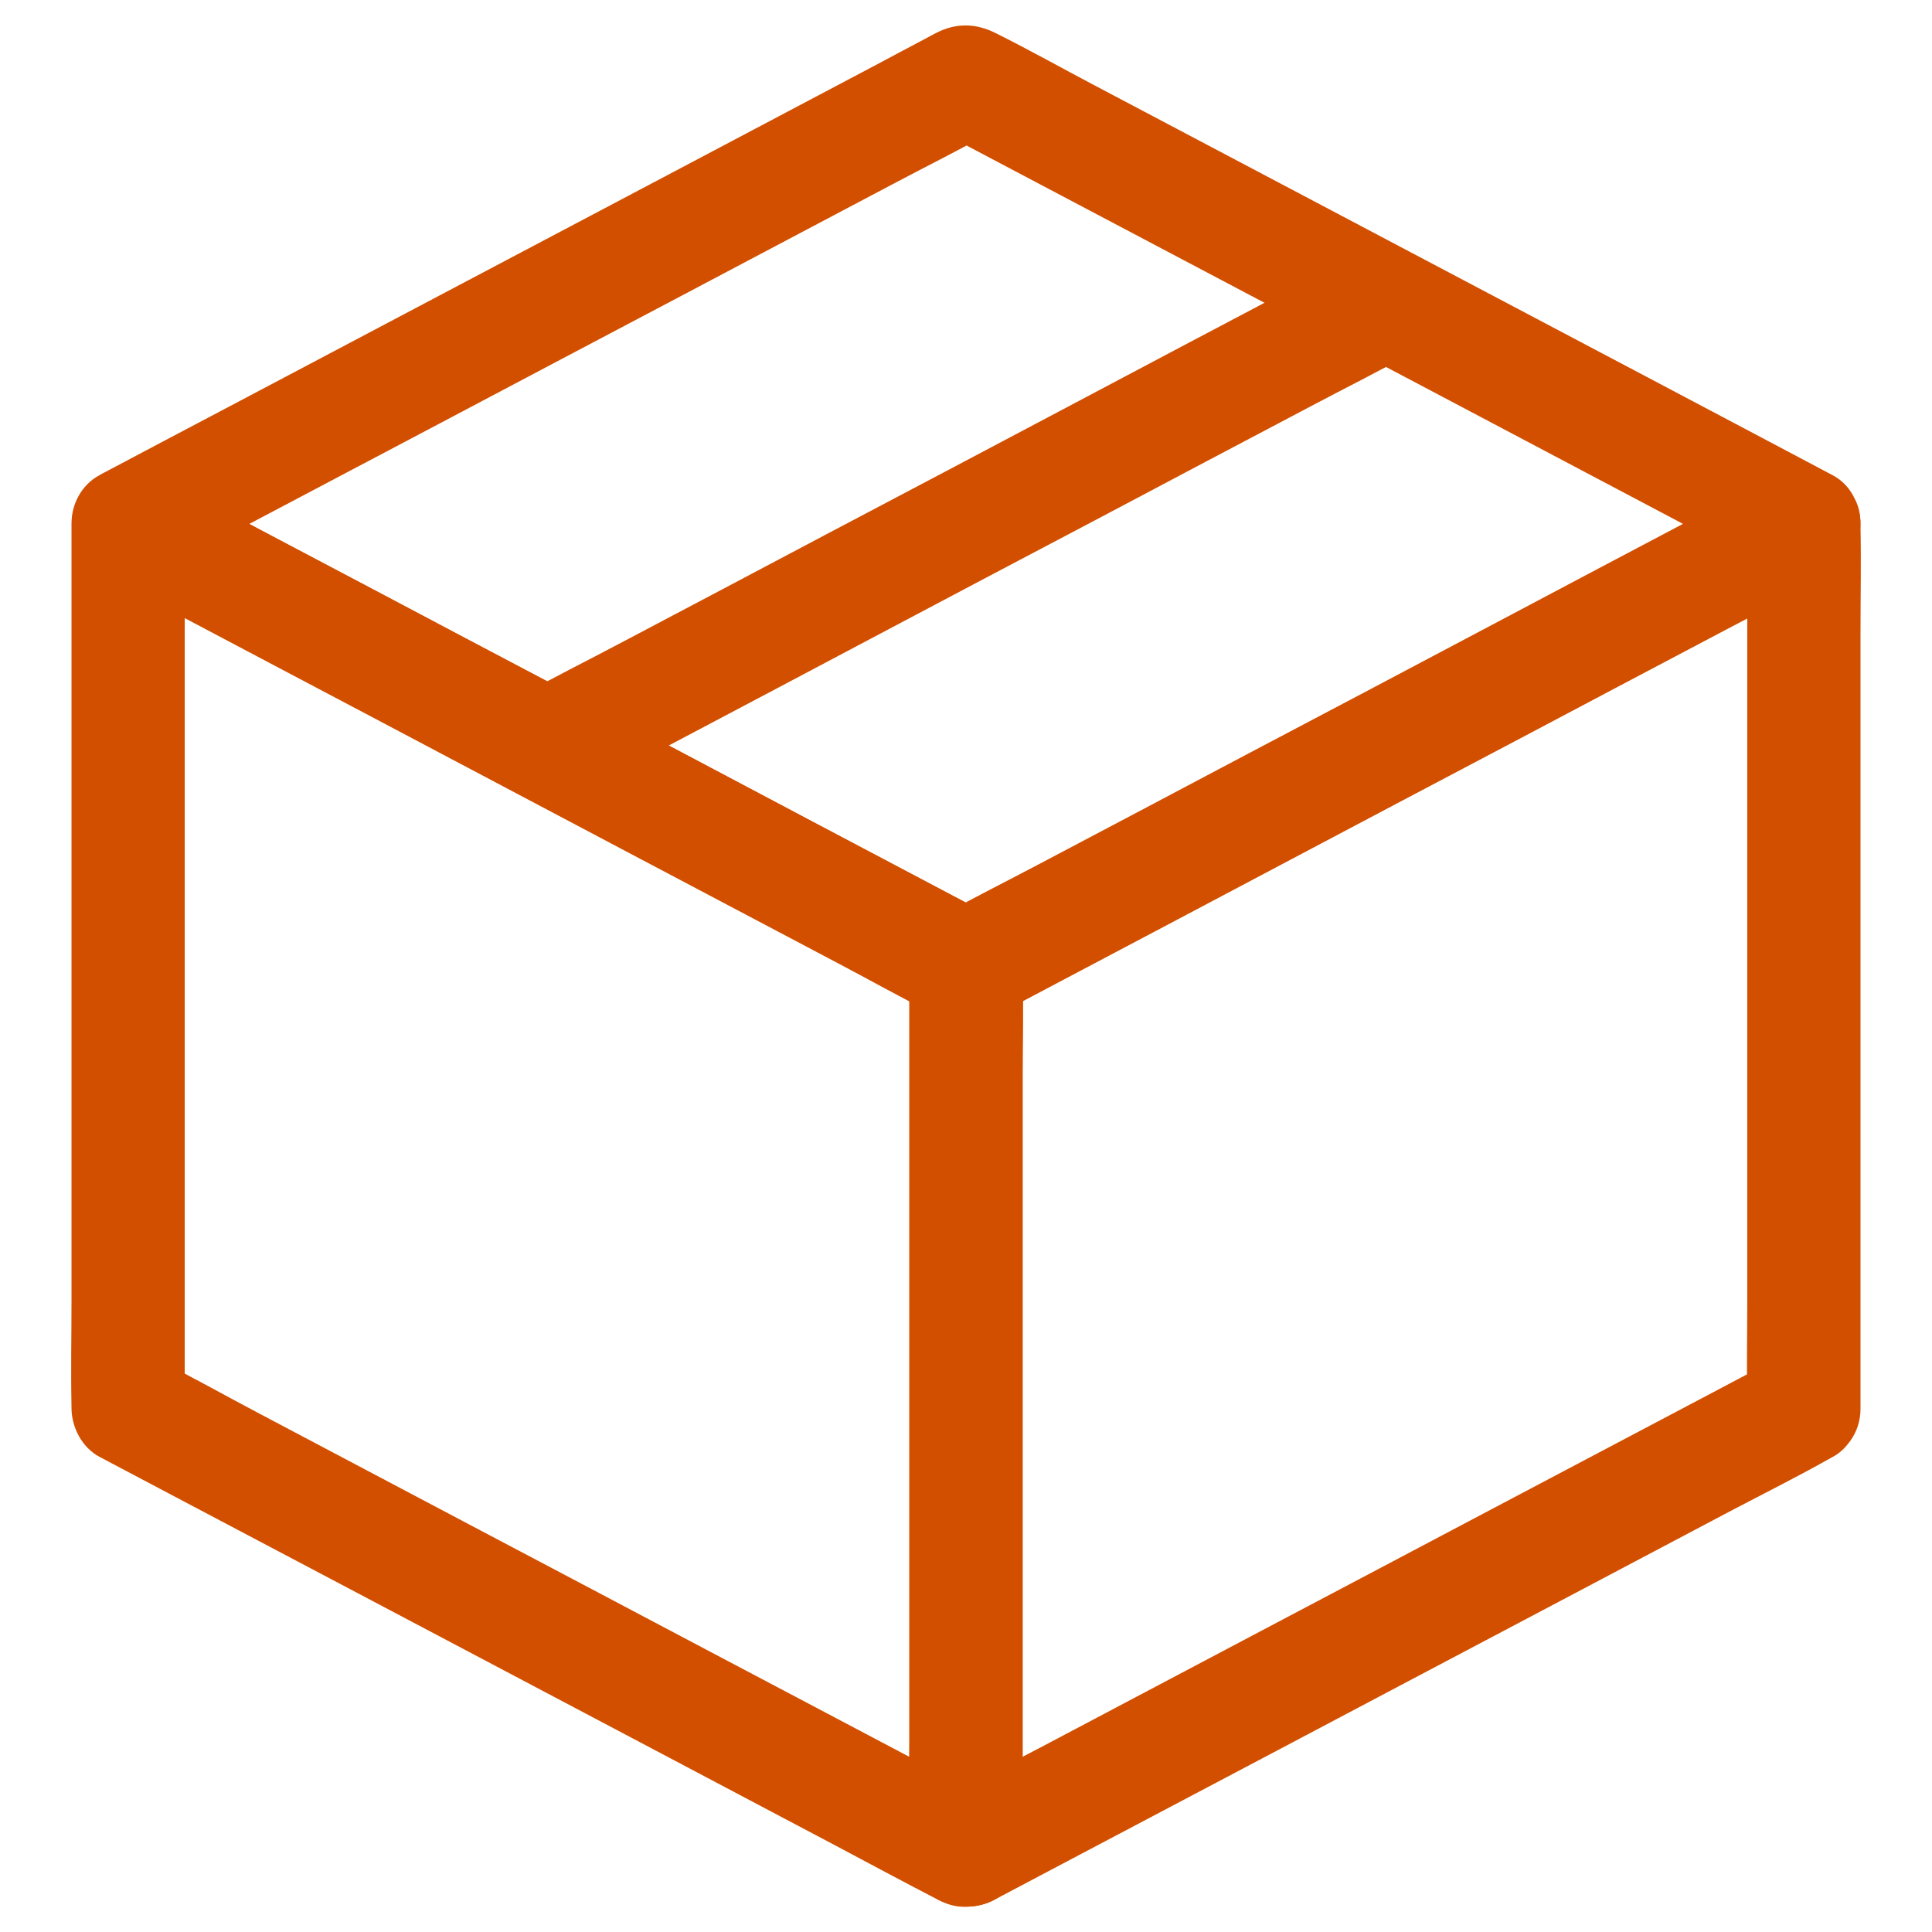
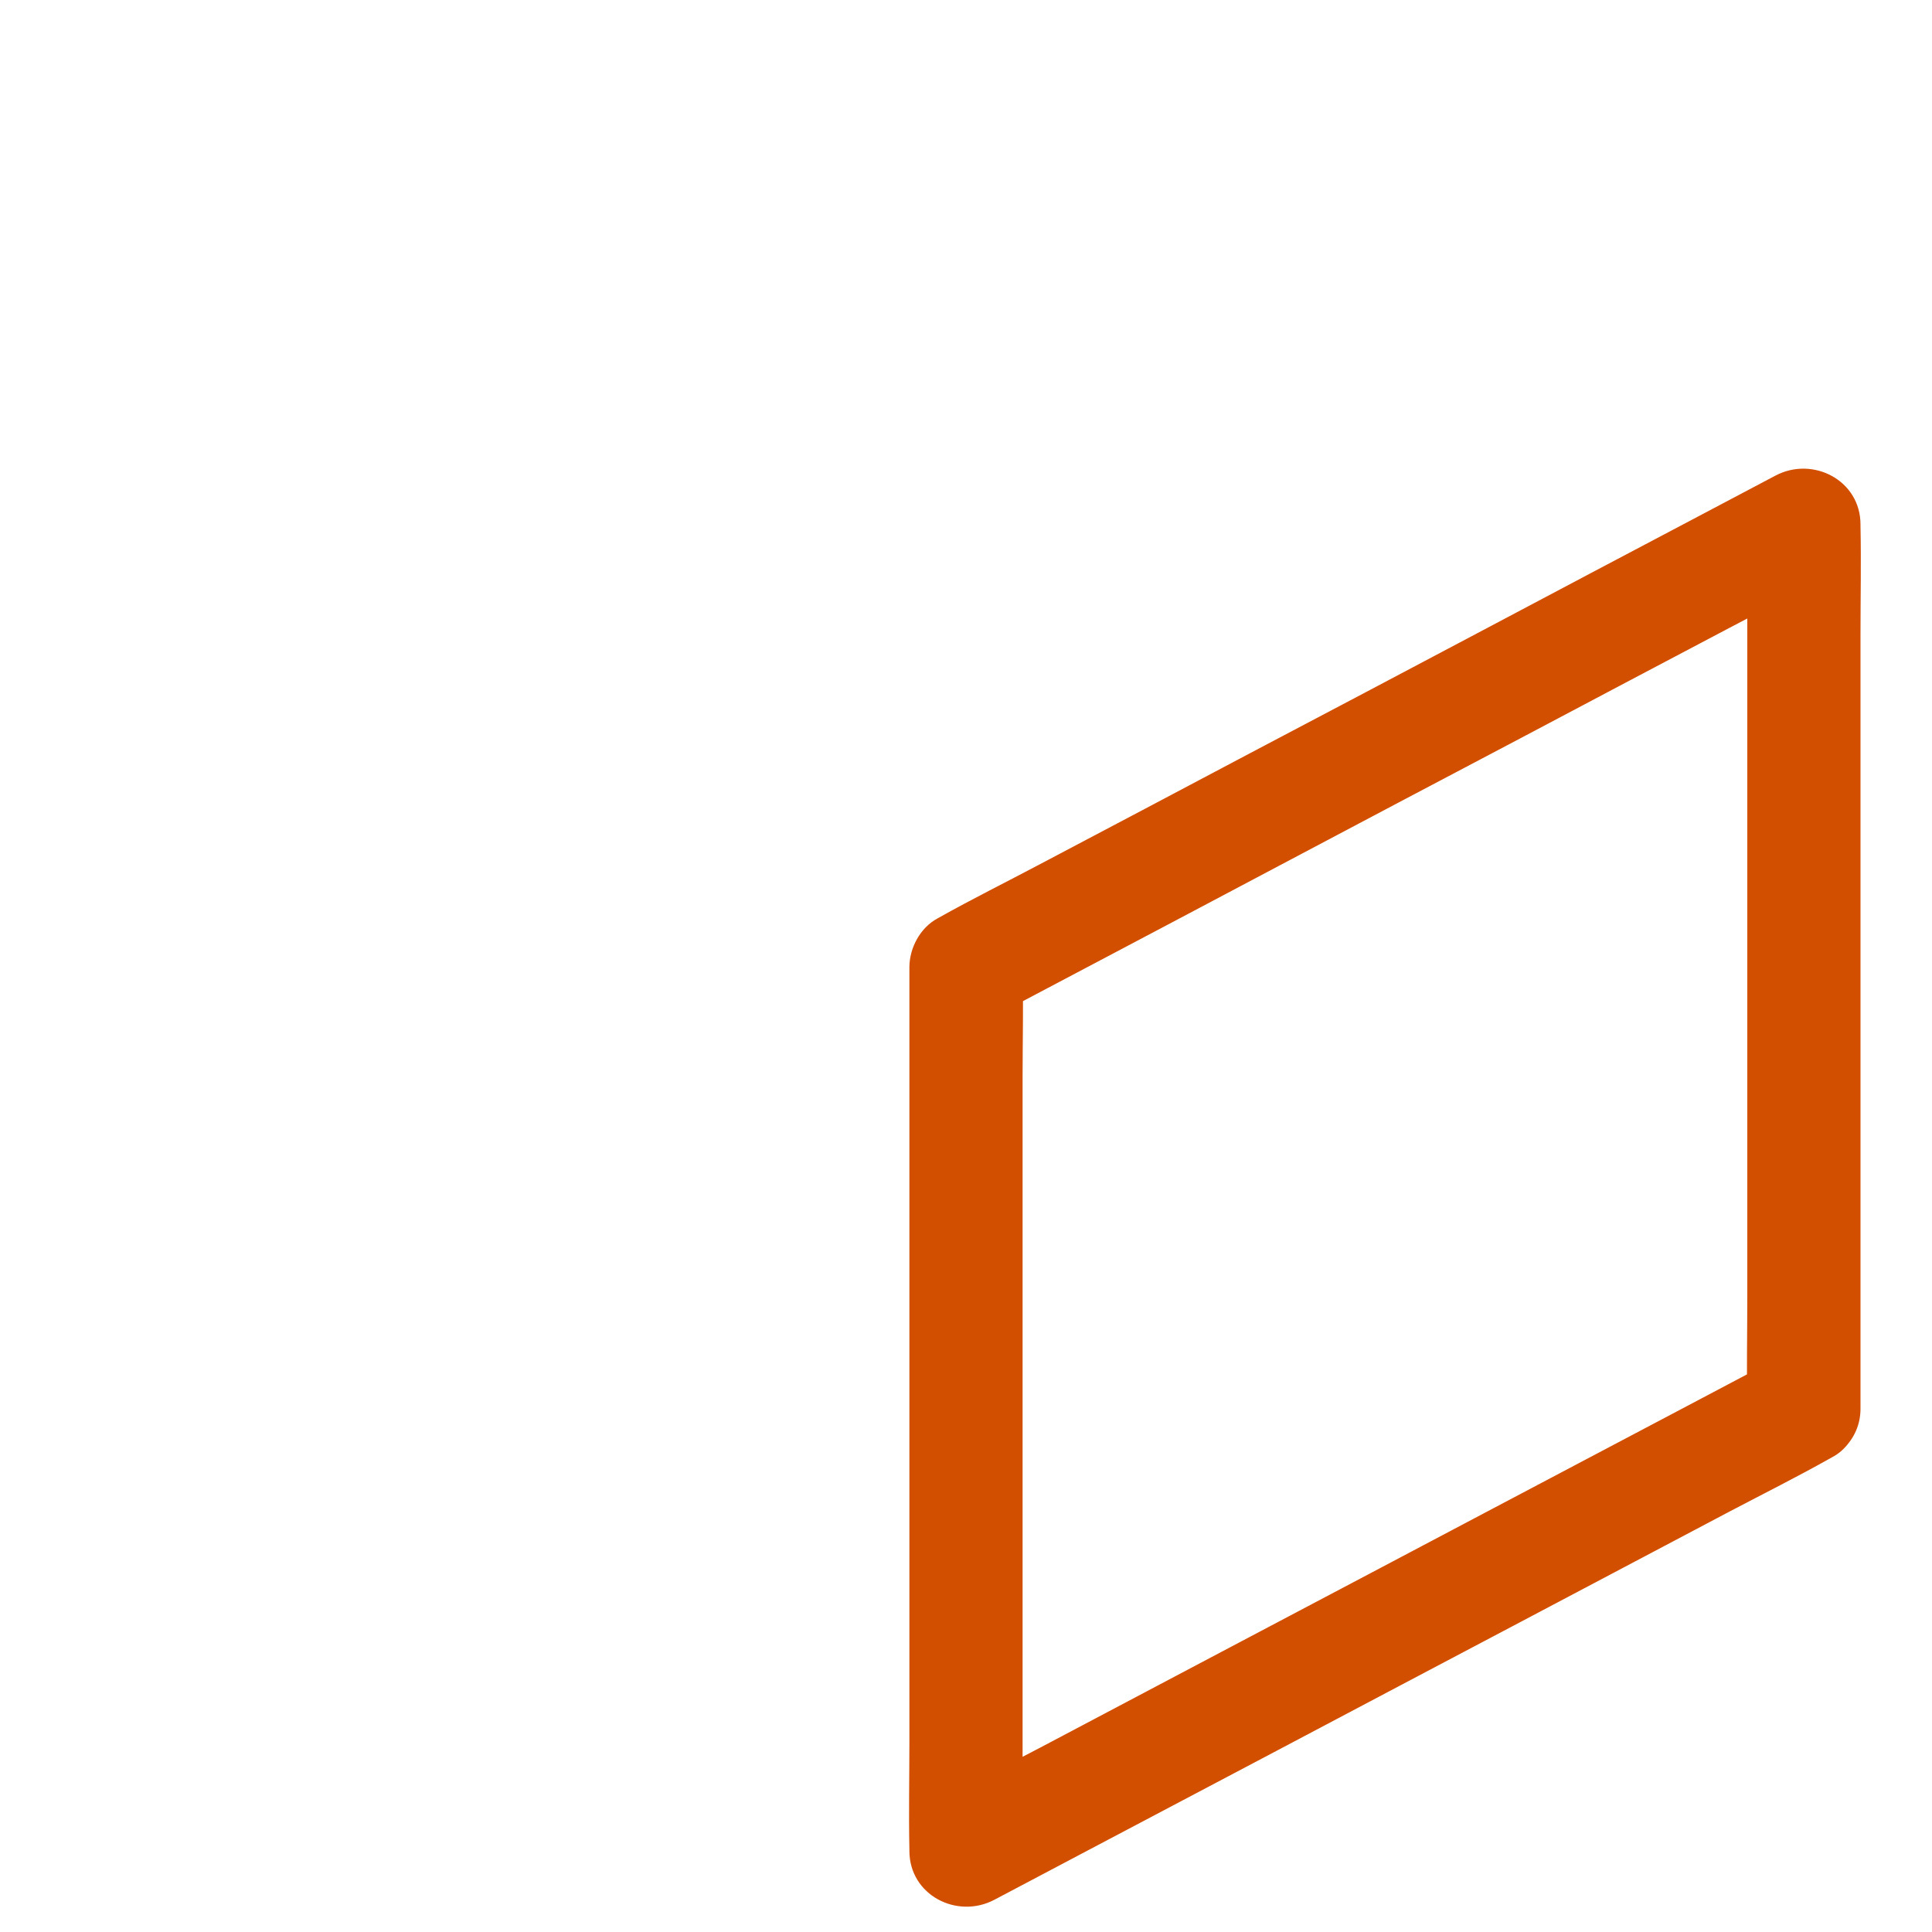
<svg xmlns="http://www.w3.org/2000/svg" width="100" height="100" viewBox="0 0 100 100" fill="none">
-   <path d="M51.474 93.261C50.039 92.499 48.603 91.747 47.168 90.986C43.711 89.159 40.244 87.333 36.787 85.507C32.617 83.3 28.447 81.103 24.267 78.896C20.654 76.982 17.031 75.078 13.418 73.163C11.67 72.246 9.941 71.259 8.174 70.39C8.144 70.38 8.125 70.361 8.105 70.351C8.594 71.191 9.072 72.04 9.56 72.88C9.56 71.357 9.56 69.833 9.56 68.31C9.56 64.667 9.56 61.035 9.56 57.392C9.56 52.978 9.56 48.564 9.56 44.14C9.56 40.341 9.56 36.533 9.56 32.734C9.56 30.888 9.609 29.033 9.56 27.187C9.56 27.158 9.56 27.138 9.56 27.109C8.095 27.949 6.621 28.798 5.156 29.638C6.592 30.4 8.027 31.152 9.463 31.913C12.92 33.74 16.387 35.566 19.843 37.402C24.014 39.609 28.183 41.816 32.363 44.013C35.976 45.927 39.599 47.841 43.213 49.745C44.961 50.673 46.689 51.65 48.457 52.519C48.486 52.529 48.506 52.548 48.525 52.558C48.037 51.718 47.558 50.868 47.07 50.029C47.07 51.552 47.07 53.075 47.07 54.589C47.07 58.222 47.07 61.865 47.07 65.497C47.07 69.912 47.07 74.326 47.07 78.74C47.07 82.538 47.07 86.337 47.07 90.136C47.07 91.982 47.031 93.837 47.07 95.683C47.07 95.712 47.07 95.732 47.07 95.761C47.07 97.294 48.418 98.759 50 98.691C51.592 98.622 52.929 97.402 52.929 95.761C52.929 94.238 52.929 92.714 52.929 91.201C52.929 87.568 52.929 83.925 52.929 80.292C52.929 75.878 52.929 71.464 52.929 67.05C52.929 63.251 52.929 59.453 52.929 55.654C52.929 53.808 52.968 51.953 52.929 50.107C52.929 50.078 52.929 50.058 52.929 50.029C52.929 49.033 52.383 47.978 51.474 47.499C50.039 46.738 48.603 45.986 47.168 45.224C43.711 43.398 40.244 41.572 36.787 39.736C32.617 37.529 28.447 35.322 24.267 33.124C20.654 31.21 17.031 29.296 13.418 27.392C11.67 26.464 9.931 25.517 8.174 24.619C8.144 24.609 8.125 24.589 8.105 24.579C6.162 23.554 3.701 24.814 3.701 27.109C3.701 28.632 3.701 30.156 3.701 31.679C3.701 35.322 3.701 38.954 3.701 42.597C3.701 47.011 3.701 51.425 3.701 55.849C3.701 59.648 3.701 63.456 3.701 67.255C3.701 69.101 3.662 70.956 3.701 72.802C3.701 72.831 3.701 72.851 3.701 72.88C3.701 73.876 4.248 74.931 5.156 75.409C6.592 76.171 8.027 76.923 9.463 77.685C12.92 79.511 16.387 81.337 19.843 83.163C24.014 85.37 28.183 87.568 32.363 89.775C35.976 91.689 39.599 93.593 43.213 95.507C44.961 96.435 46.699 97.372 48.457 98.281C48.486 98.29 48.506 98.31 48.525 98.32C49.883 99.033 51.777 98.71 52.529 97.265C53.242 95.917 52.929 94.023 51.474 93.261Z" fill="#D34F00" />
  <path d="M91.894 70.361C90.459 71.122 89.023 71.874 87.588 72.636C84.131 74.462 80.664 76.288 77.207 78.115C73.037 80.322 68.867 82.519 64.687 84.726C61.074 86.64 57.451 88.544 53.838 90.458C52.09 91.376 50.312 92.265 48.593 93.232C48.574 93.242 48.545 93.261 48.525 93.271C49.99 94.111 51.465 94.96 52.929 95.8C52.929 94.277 52.929 92.753 52.929 91.24C52.929 87.607 52.929 83.964 52.929 80.331C52.929 75.917 52.929 71.503 52.929 67.089C52.929 63.29 52.929 59.492 52.929 55.693C52.929 53.847 52.978 51.992 52.929 50.146C52.929 50.117 52.929 50.097 52.929 50.068C52.441 50.908 51.963 51.757 51.474 52.597C52.91 51.835 54.346 51.083 55.781 50.322C59.238 48.495 62.705 46.669 66.162 44.833C70.332 42.626 74.502 40.419 78.681 38.222C82.295 36.308 85.918 34.394 89.531 32.49C91.279 31.562 93.056 30.683 94.775 29.716C94.795 29.706 94.824 29.687 94.844 29.677C93.379 28.837 91.904 27.988 90.439 27.148C90.439 28.671 90.439 30.195 90.439 31.718C90.439 35.361 90.439 38.993 90.439 42.636C90.439 47.05 90.439 51.464 90.439 55.888C90.439 59.687 90.439 63.495 90.439 67.294C90.439 69.14 90.4 70.996 90.439 72.841C90.439 72.871 90.439 72.89 90.439 72.919C90.439 74.453 91.787 75.917 93.369 75.849C94.961 75.781 96.299 74.56 96.299 72.919C96.299 71.396 96.299 69.872 96.299 68.349C96.299 64.706 96.299 61.074 96.299 57.431C96.299 53.017 96.299 48.603 96.299 44.179C96.299 40.38 96.299 36.572 96.299 32.773C96.299 30.927 96.338 29.072 96.299 27.226C96.299 27.197 96.299 27.177 96.299 27.148C96.299 24.853 93.828 23.593 91.894 24.619C90.459 25.38 89.023 26.132 87.588 26.894C84.131 28.72 80.664 30.546 77.207 32.382C73.037 34.589 68.867 36.796 64.687 38.993C61.074 40.908 57.451 42.822 53.838 44.726C52.09 45.654 50.312 46.533 48.593 47.499C48.574 47.509 48.545 47.529 48.525 47.538C47.627 48.017 47.07 49.072 47.07 50.068C47.07 51.591 47.07 53.115 47.07 54.628C47.07 58.261 47.07 61.904 47.07 65.537C47.07 69.951 47.07 74.365 47.07 78.779C47.07 82.578 47.07 86.376 47.07 90.175C47.07 92.021 47.031 93.876 47.07 95.722C47.07 95.751 47.07 95.771 47.07 95.8C47.07 98.095 49.541 99.355 51.474 98.329C52.91 97.568 54.346 96.816 55.781 96.054C59.238 94.228 62.705 92.402 66.162 90.576C70.332 88.368 74.502 86.171 78.681 83.964C82.295 82.05 85.918 80.146 89.531 78.232C91.279 77.314 93.056 76.425 94.775 75.458C94.795 75.449 94.824 75.429 94.844 75.419C96.201 74.706 96.728 72.704 95.898 71.415C95.01 70.029 93.349 69.589 91.894 70.361Z" fill="#D34F00" />
-   <path d="M91.895 24.589C90.46 25.351 89.024 26.103 87.588 26.864C84.131 28.691 80.665 30.517 77.207 32.353C73.038 34.56 68.868 36.767 64.688 38.964C61.075 40.878 57.452 42.792 53.838 44.697C52.09 45.624 50.313 46.503 48.594 47.47C48.575 47.48 48.545 47.499 48.526 47.509C49.512 47.509 50.498 47.509 51.485 47.509C50.049 46.747 48.614 45.995 47.178 45.234C43.721 43.407 40.254 41.581 36.797 39.745C32.627 37.538 28.457 35.331 24.278 33.134C20.665 31.22 17.041 29.306 13.428 27.402C11.68 26.474 9.952 25.507 8.184 24.628C8.155 24.618 8.135 24.599 8.116 24.589C8.116 26.279 8.116 27.958 8.116 29.648C9.551 28.886 10.987 28.134 12.422 27.372C15.879 25.546 19.346 23.72 22.803 21.894C26.973 19.687 31.143 17.489 35.323 15.283C38.936 13.368 42.559 11.464 46.172 9.55C47.92 8.622 49.698 7.743 51.416 6.777C51.436 6.767 51.465 6.747 51.485 6.738C50.498 6.738 49.512 6.738 48.526 6.738C49.961 7.499 51.397 8.251 52.833 9.013C56.29 10.839 59.756 12.665 63.213 14.492C67.383 16.698 71.553 18.896 75.733 21.103C79.346 23.017 82.969 24.921 86.582 26.835C88.331 27.763 90.069 28.71 91.827 29.609C91.856 29.618 91.876 29.638 91.895 29.648C93.252 30.361 95.147 30.038 95.899 28.593C96.612 27.236 96.299 25.351 94.844 24.589C93.389 23.818 91.944 23.056 90.489 22.284C87.022 20.448 83.555 18.622 80.079 16.786C75.889 14.579 71.71 12.363 67.52 10.155C63.916 8.251 60.313 6.347 56.7 4.443C54.971 3.534 53.272 2.577 51.524 1.708C50.489 1.191 49.473 1.181 48.448 1.708C48.252 1.806 48.067 1.913 47.881 2.011C46.983 2.49 46.084 2.958 45.196 3.437C41.934 5.156 38.682 6.884 35.42 8.603C31.241 10.81 27.061 13.017 22.881 15.224C19.122 17.206 15.362 19.198 11.602 21.181C9.541 22.265 7.491 23.349 5.43 24.443C5.333 24.491 5.235 24.54 5.147 24.599C3.243 25.605 3.243 28.652 5.147 29.657C6.602 30.429 8.047 31.191 9.502 31.962C12.969 33.798 16.436 35.624 19.913 37.46C24.102 39.677 28.282 41.884 32.471 44.101C36.075 46.005 39.678 47.909 43.291 49.814C45.02 50.722 46.719 51.679 48.467 52.548C49.502 53.066 50.518 53.075 51.544 52.548C51.739 52.45 51.924 52.343 52.11 52.245C53.008 51.767 53.907 51.298 54.795 50.82C58.057 49.101 61.309 47.372 64.571 45.654C68.751 43.447 72.93 41.239 77.11 39.032C80.87 37.04 84.629 35.058 88.389 33.066C90.45 31.982 92.501 30.888 94.561 29.804C94.659 29.755 94.756 29.706 94.844 29.648C96.202 28.935 96.729 26.933 95.899 25.644C95.01 24.267 93.35 23.827 91.895 24.589Z" fill="#D34F00" />
-   <path d="M29.796 41.133C31.231 40.371 32.667 39.619 34.102 38.858C37.559 37.031 41.026 35.205 44.483 33.369C48.653 31.162 52.823 28.955 57.003 26.758C60.616 24.844 64.239 22.93 67.852 21.026C69.6 20.098 71.378 19.219 73.097 18.252C73.116 18.242 73.145 18.223 73.165 18.213C74.522 17.5 75.05 15.498 74.22 14.209C73.331 12.832 71.661 12.393 70.216 13.154C68.78 13.916 67.345 14.668 65.909 15.43C62.452 17.256 58.985 19.082 55.528 20.918C51.358 23.125 47.188 25.332 43.009 27.529C39.395 29.443 35.772 31.358 32.159 33.262C30.411 34.19 28.634 35.068 26.915 36.035C26.895 36.045 26.866 36.065 26.846 36.074C25.489 36.787 24.962 38.789 25.792 40.078C26.671 41.455 28.341 41.895 29.796 41.133Z" fill="#D34F00" />
</svg>